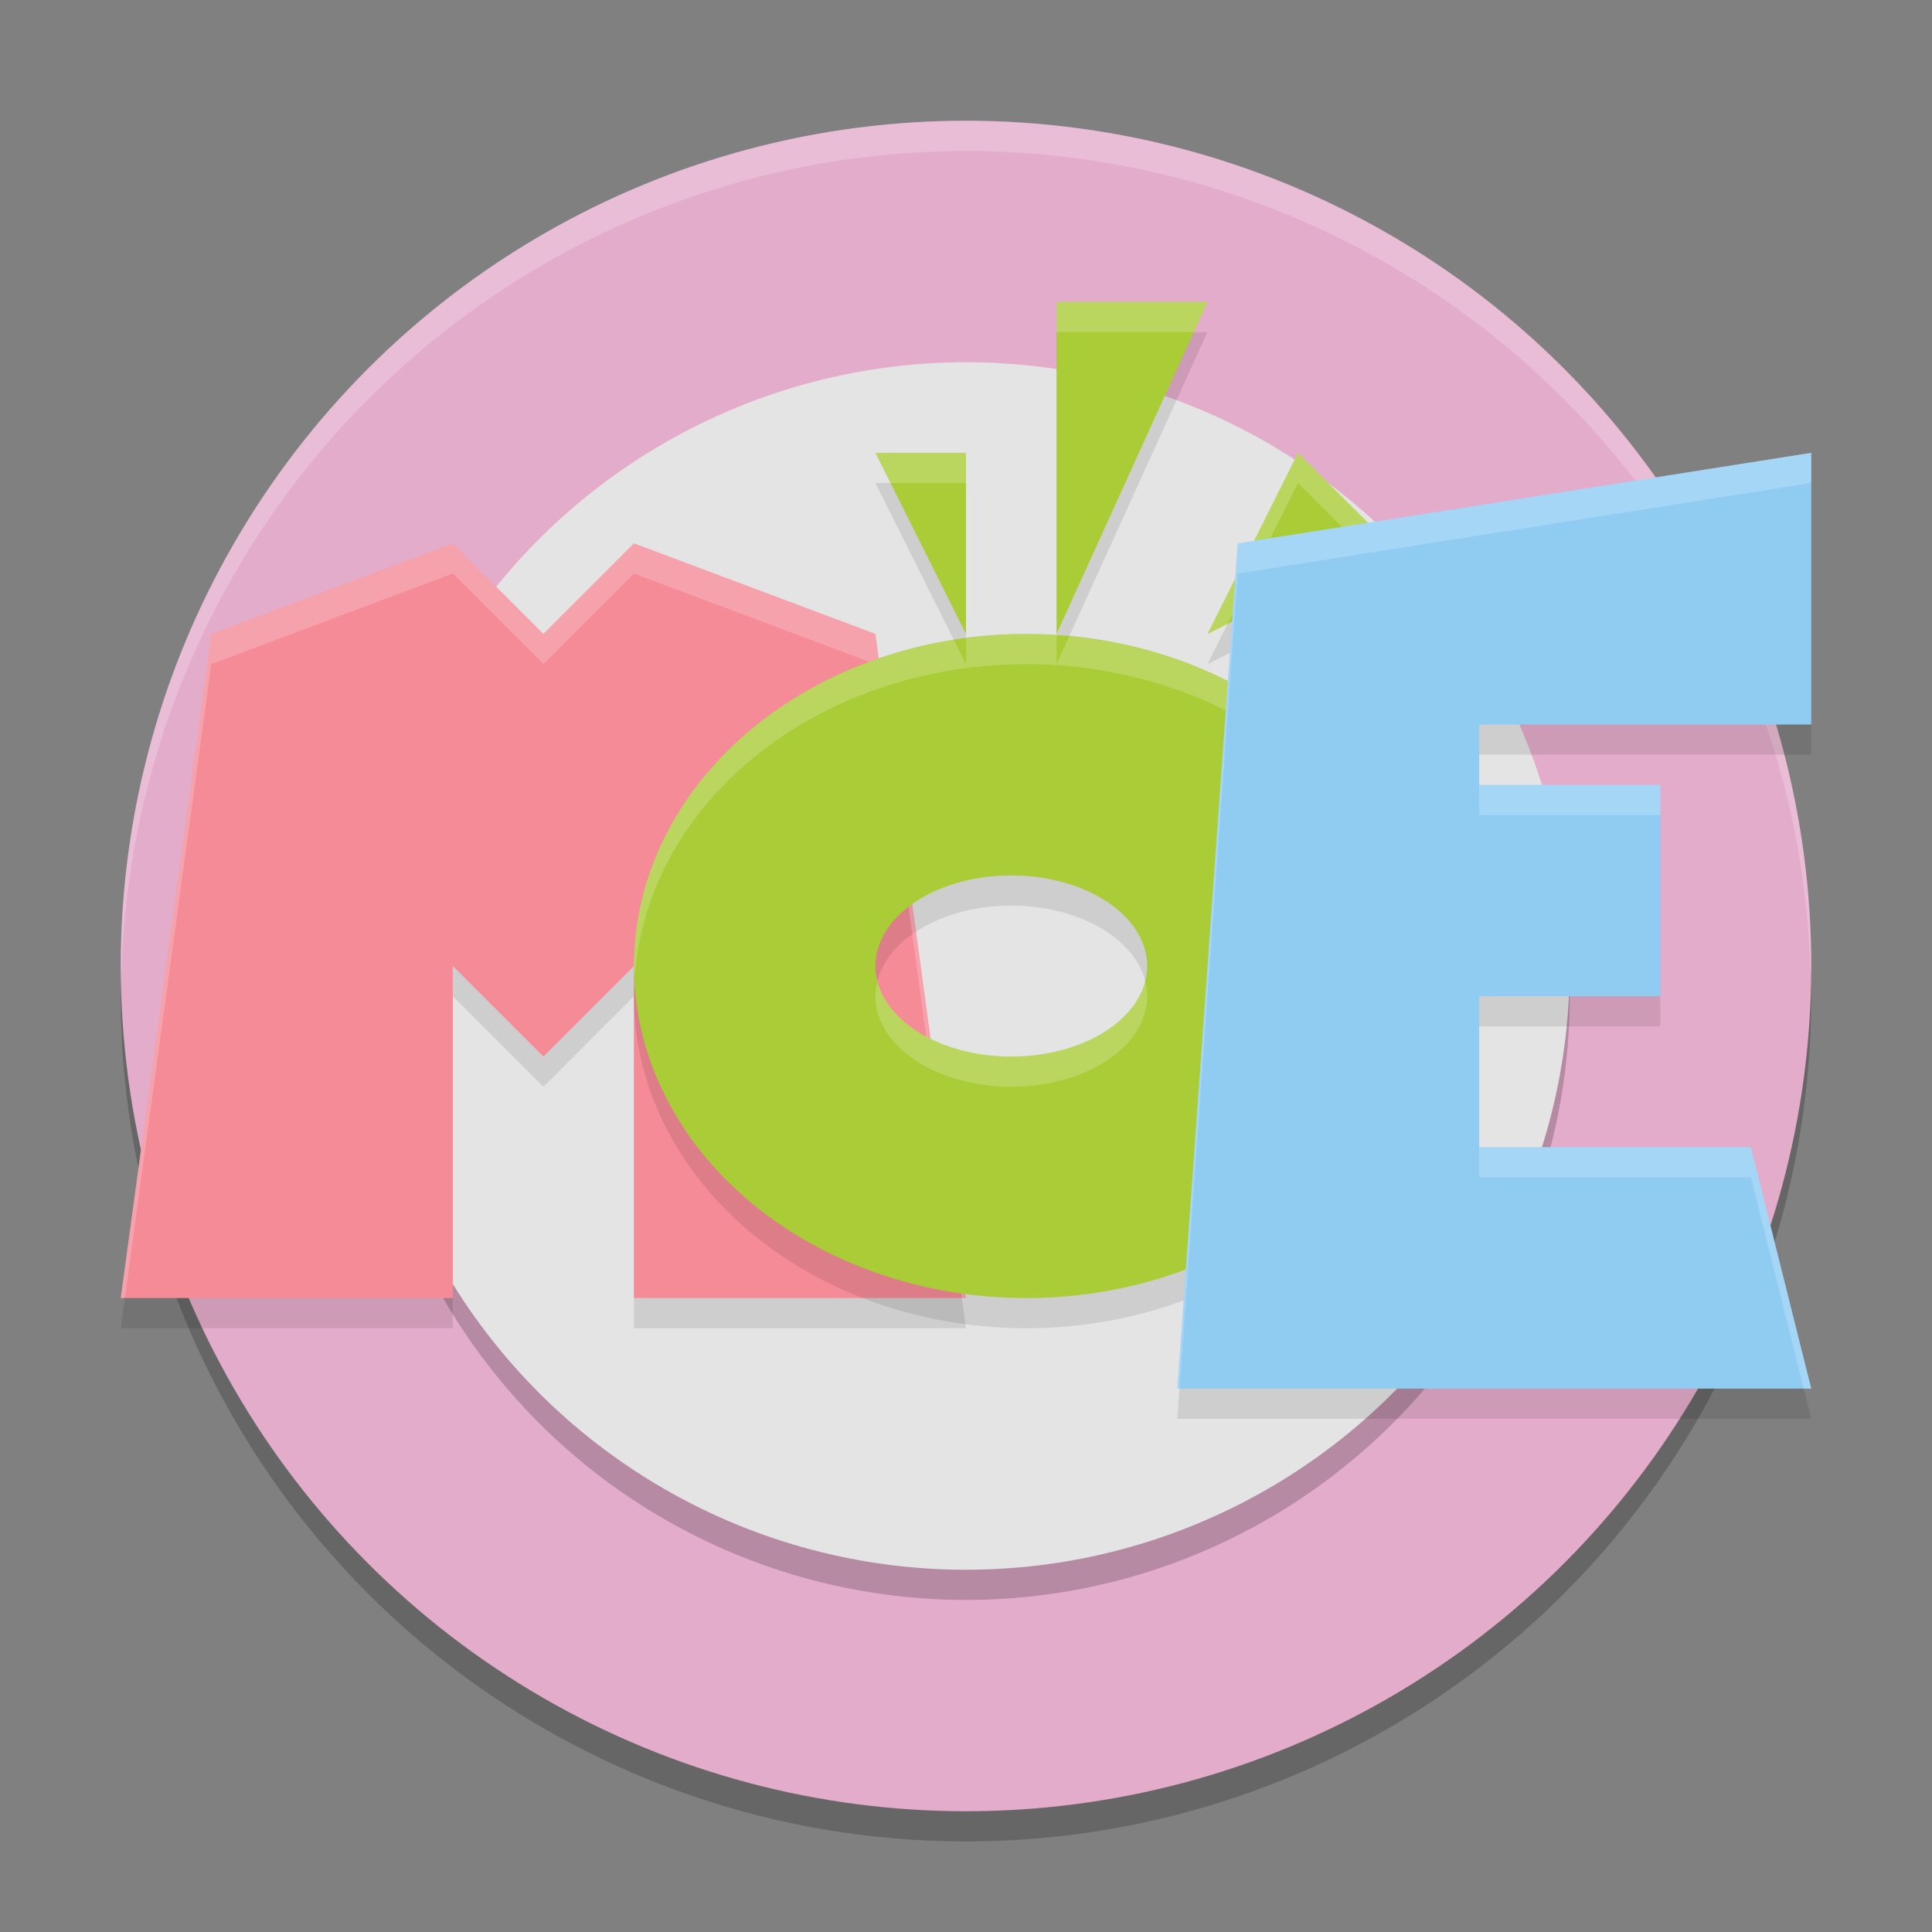
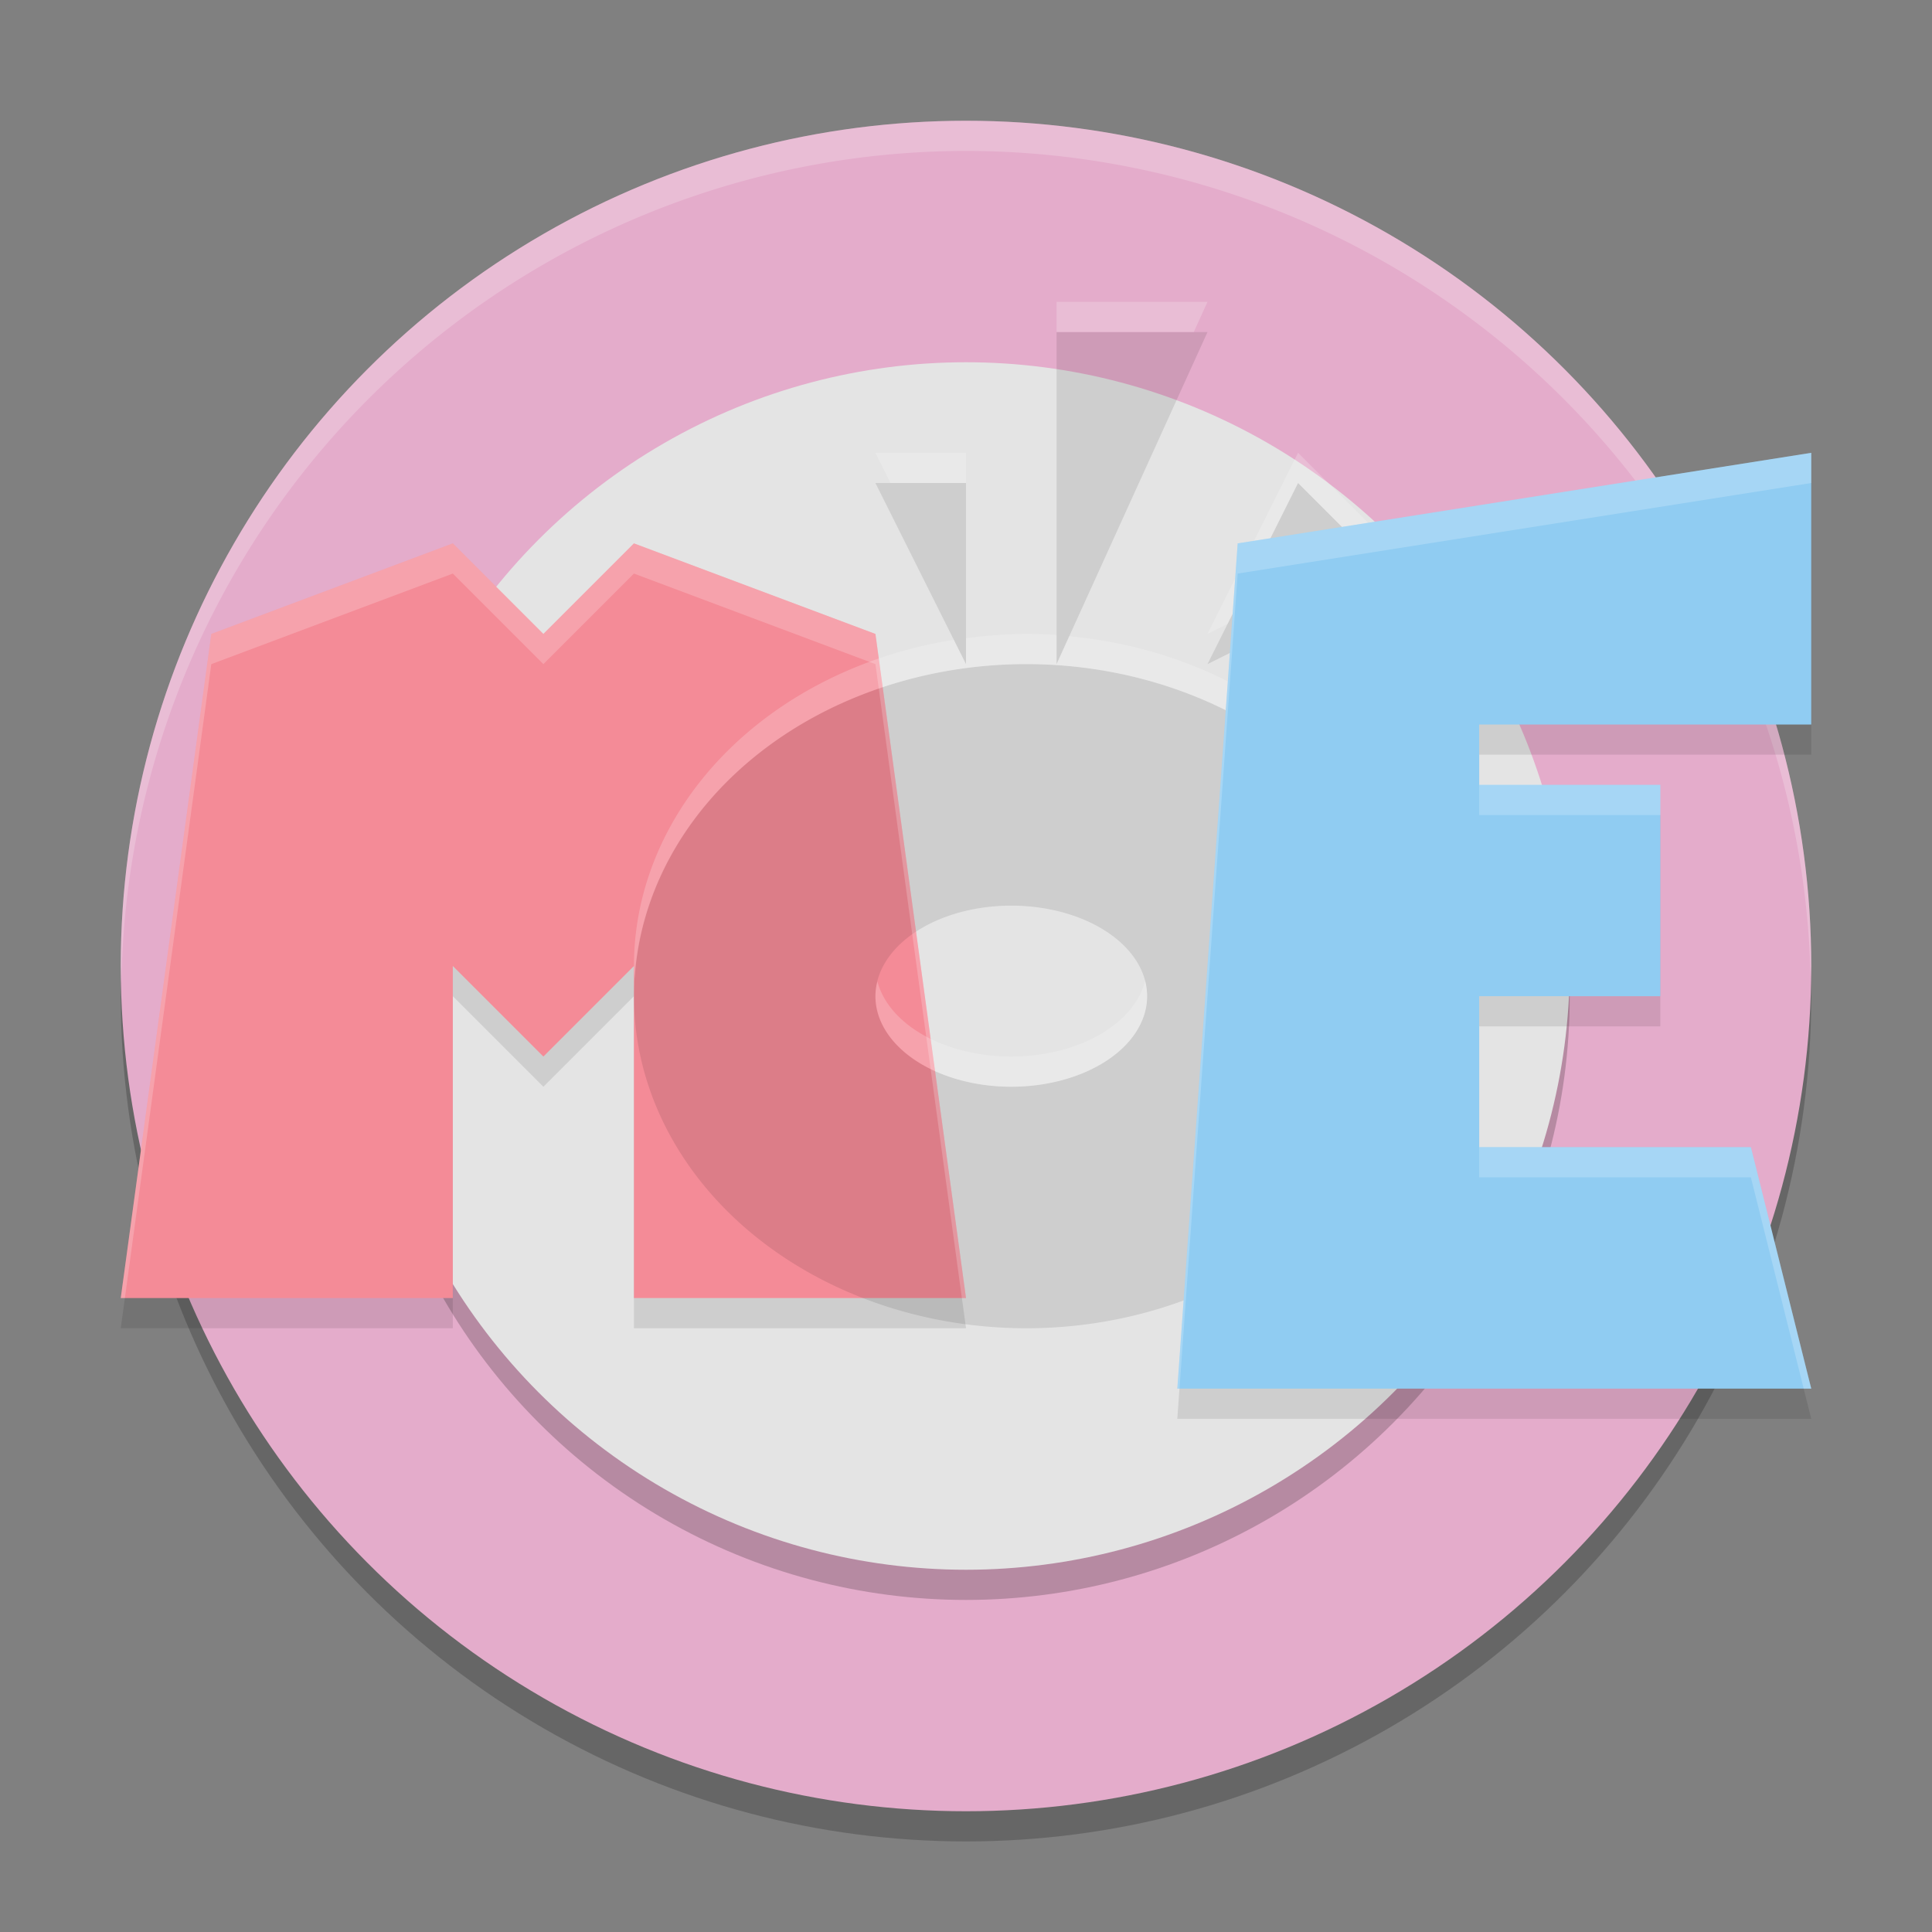
<svg xmlns="http://www.w3.org/2000/svg" width="64" height="64" version="1.1">
  <rect width="100%" height="100%" fill="#808080" stroke="none" />
  <g>
    <circle cx="32" cy="33" r="28" style="opacity:.2" />
    <circle cx="32" cy="32" r="28" style="fill:#e4accb" />
    <path d="M 32 4 A 28 28 0 0 0 4 32 A 28 28 0 0 0 4.021 32.586 A 28 28 0 0 1 32 5 A 28 28 0 0 1 59.979 32.414 A 28 28 0 0 0 60 32 A 28 28 0 0 0 32 4 z" style="fill:#ffffff;opacity:.2" />
    <circle cx="32" cy="33" r="20" style="opacity:.2" />
    <circle cx="32" cy="32" r="20" style="fill:#e4e4e4" />
  </g>
  <path d="m4 44h11v-11l3 3 3-3v11h11l-3-22-8-3-3 3-3-3-8 3z" style="opacity:.1" />
  <path d="m4 43h11v-11l3 3 3-3v11h11l-3-22-8-3-3 3-3-3-8 3z" style="fill:#f48b97" />
  <path d="m35 11v11l5-11zm-6 5 3 6v-6zm14 0-3 6 6-3zm-9 6a13 11 0 0 0-13 11 13 11 0 0 0 13 11 13 11 0 0 0 13-11 13 11 0 0 0-13-11zm-0.5 8a4.5 3 0 0 1 4.5 3 4.5 3 0 0 1-4.5 3 4.5 3 0 0 1-4.5-3 4.5 3 0 0 1 4.5-3z" style="opacity:.1" />
  <path d="m15 18-8 3-3 22h0.137l2.863-21 8-3 3 3 3-3 8 3 2.863 21h0.137l-3-22-8-3-3 3-3-3z" style="fill:#ffffff;opacity:.2" />
-   <path d="m35 10v11l5-11h-5zm-6 5 3 6v-6h-3zm14 0-3 6 6-3-3-3zm-9 6a13 11 0 0 0-13 11 13 11 0 0 0 13 11 13 11 0 0 0 13-11 13 11 0 0 0-13-11zm-0.5 8a4.5 3 0 0 1 4.5 3 4.5 3 0 0 1-4.5 3 4.5 3 0 0 1-4.5-3 4.5 3 0 0 1 4.5-3z" style="fill:#a9cc37" />
  <path d="m39 47 2-28 19-3v9h-11v2h6v7h-6v5h9l2 8z" style="opacity:.1" />
  <path d="m35 10v1h4.545l0.455-1h-5zm-6 5 0.5 1h2.5v-1h-3zm14 0-3 6 0.666-0.334 2.334-4.666 2.334 2.334 0.666-0.334-3-3zm-9 6a13 11 0 0 0-2 0.145v0.855l-0.402-0.805a13 11 0 0 0-10.598 10.805 13 11 0 0 0 0.025 0.422 13 11 0 0 1 12.975-10.422 13 11 0 0 1 12.975 10.578 13 11 0 0 0 0.025-0.578 13 11 0 0 0-11.582-10.922l-0.418 0.922v-0.965a13 11 0 0 0-1-0.035zm3.934 11.49a4.5 3 0 0 1-4.434 2.51 4.5 3 0 0 1-4.434-2.49 4.5 3 0 0 0-0.066 0.49 4.5 3 0 0 0 4.5 3 4.5 3 0 0 0 4.5-3 4.5 3 0 0 0-0.066-0.51z" style="fill:#ffffff;opacity:.2" />
  <path d="m39 46 2-28 19-3v9h-11v2h6v7h-6v5h9l2 8z" style="fill:#90ccf2" />
  <path d="m60 15-19 3-2 28h0.072l1.928-27 19-3v-1zm-11 11v1h6v-1h-6zm0 12v1h9l1.75 7h0.25l-2-8h-9z" style="fill:#ffffff;opacity:.2" />
</svg>